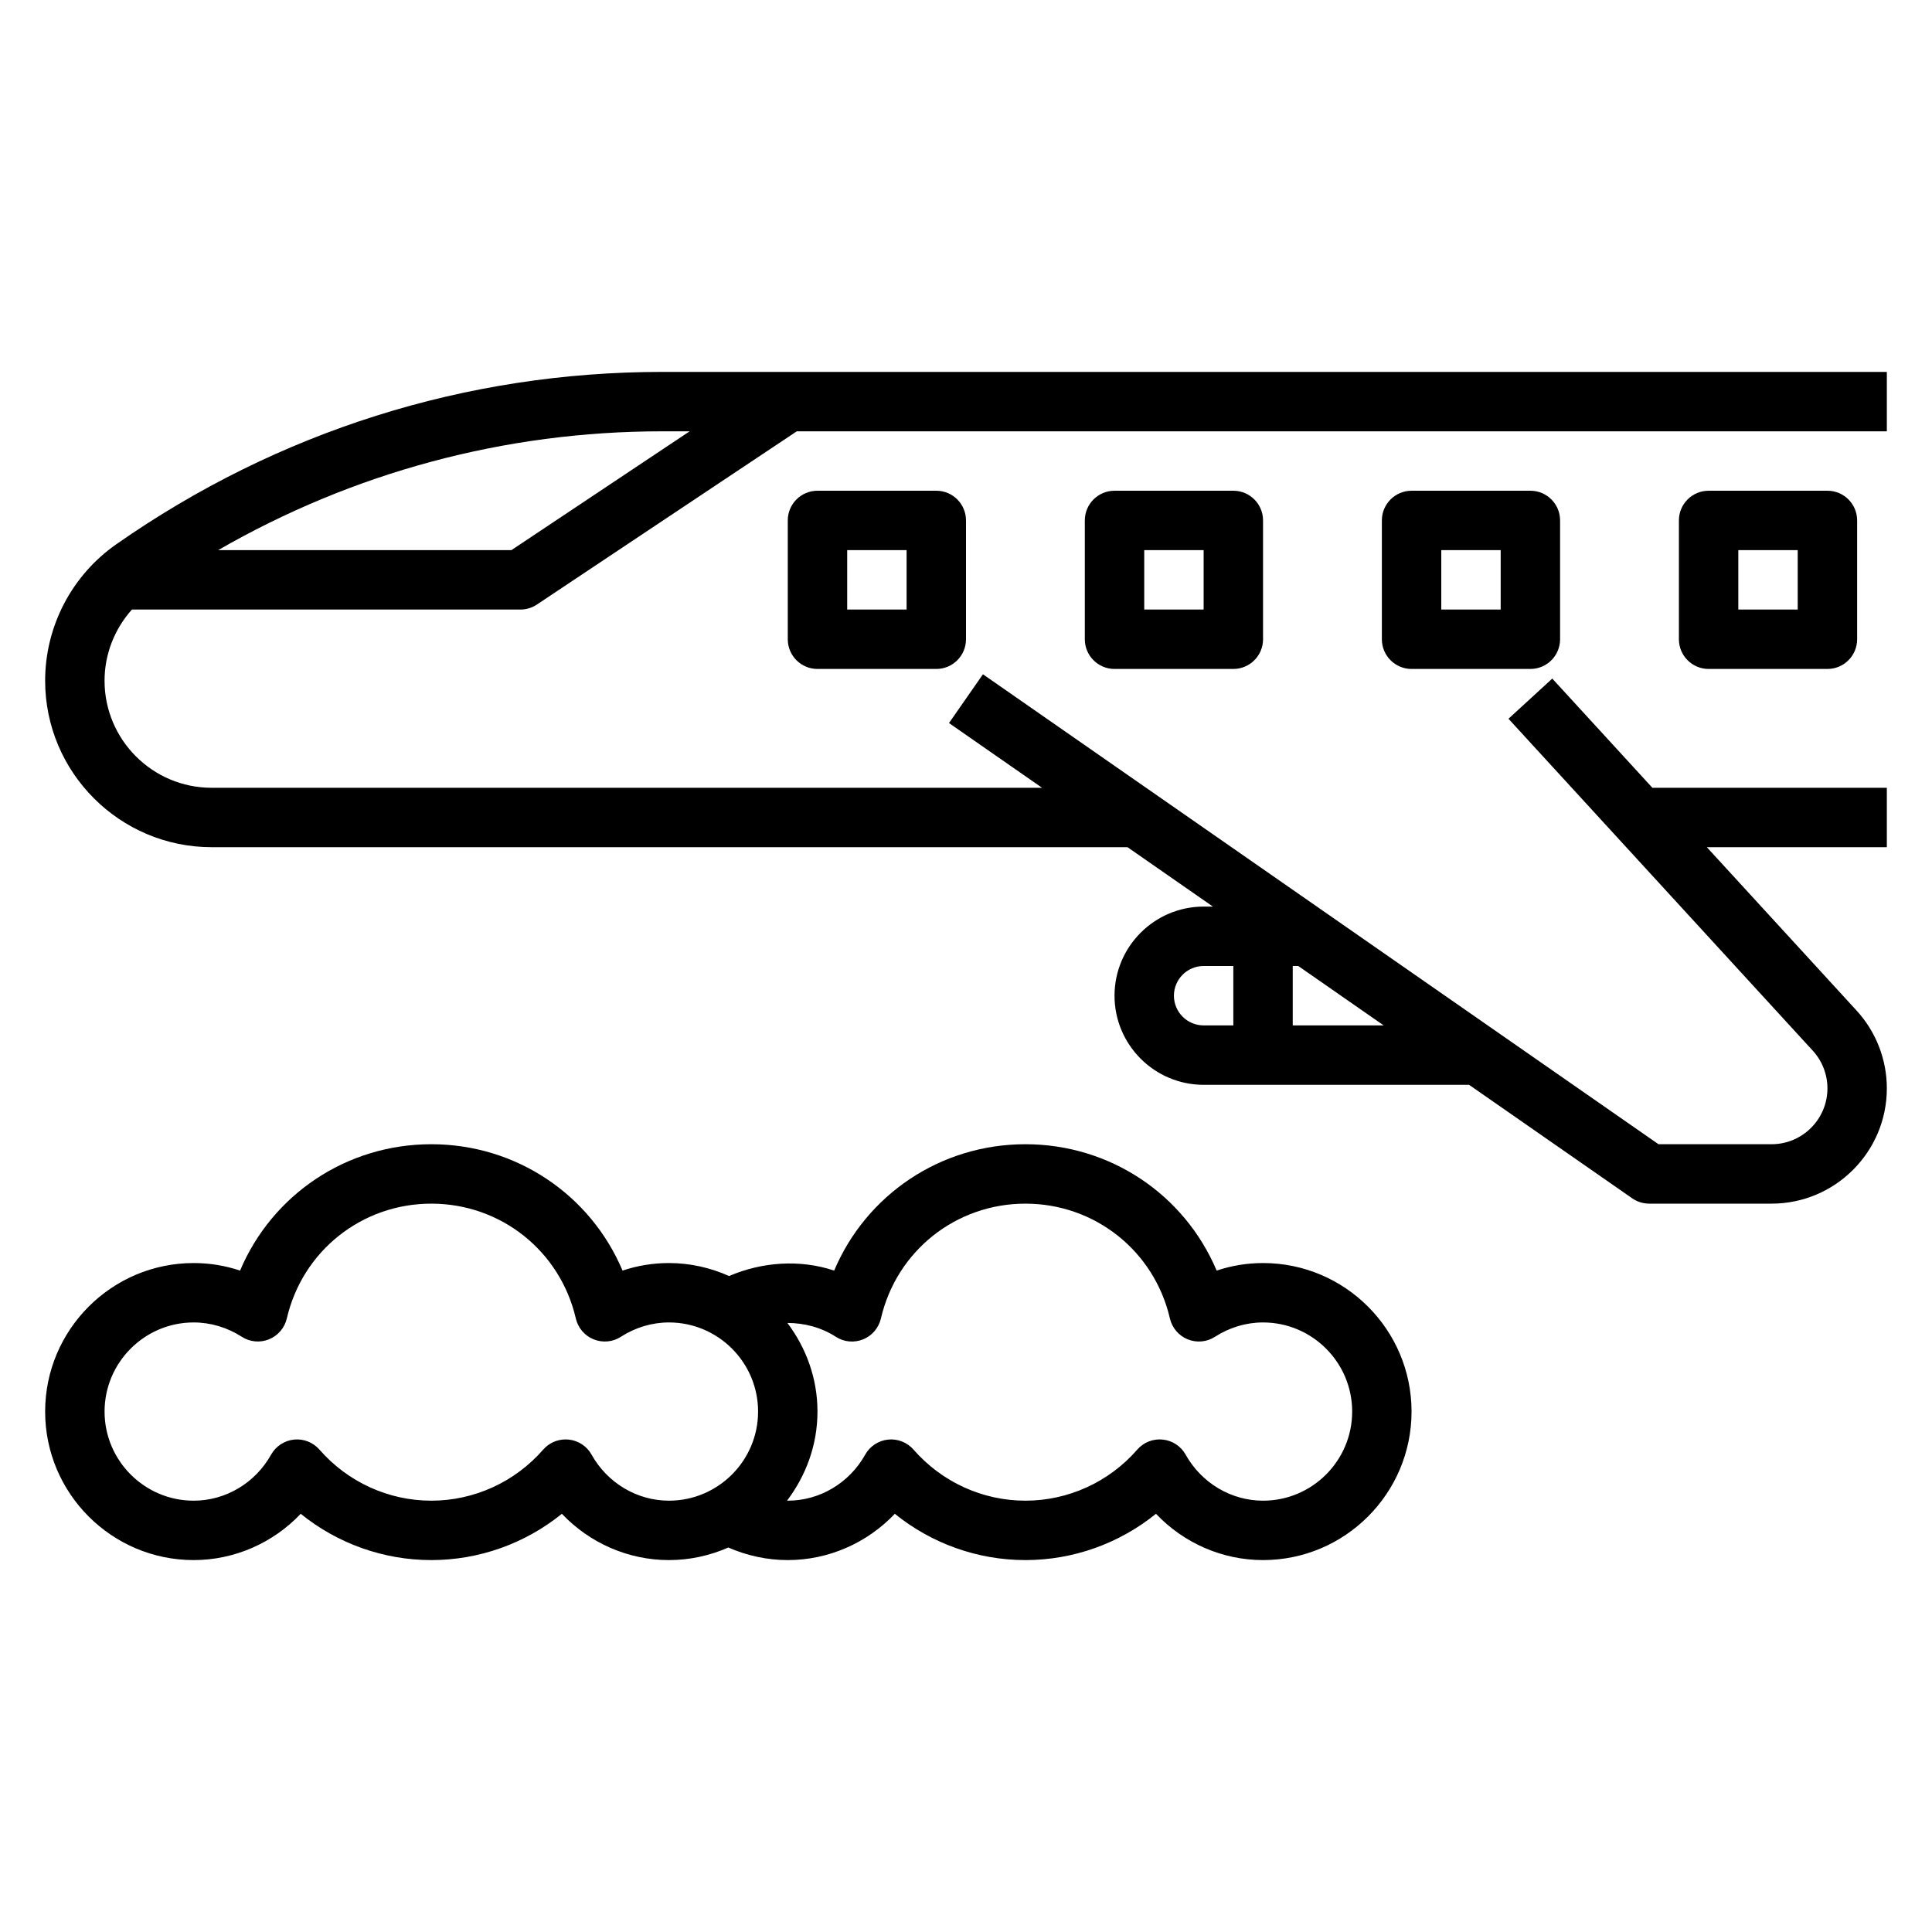
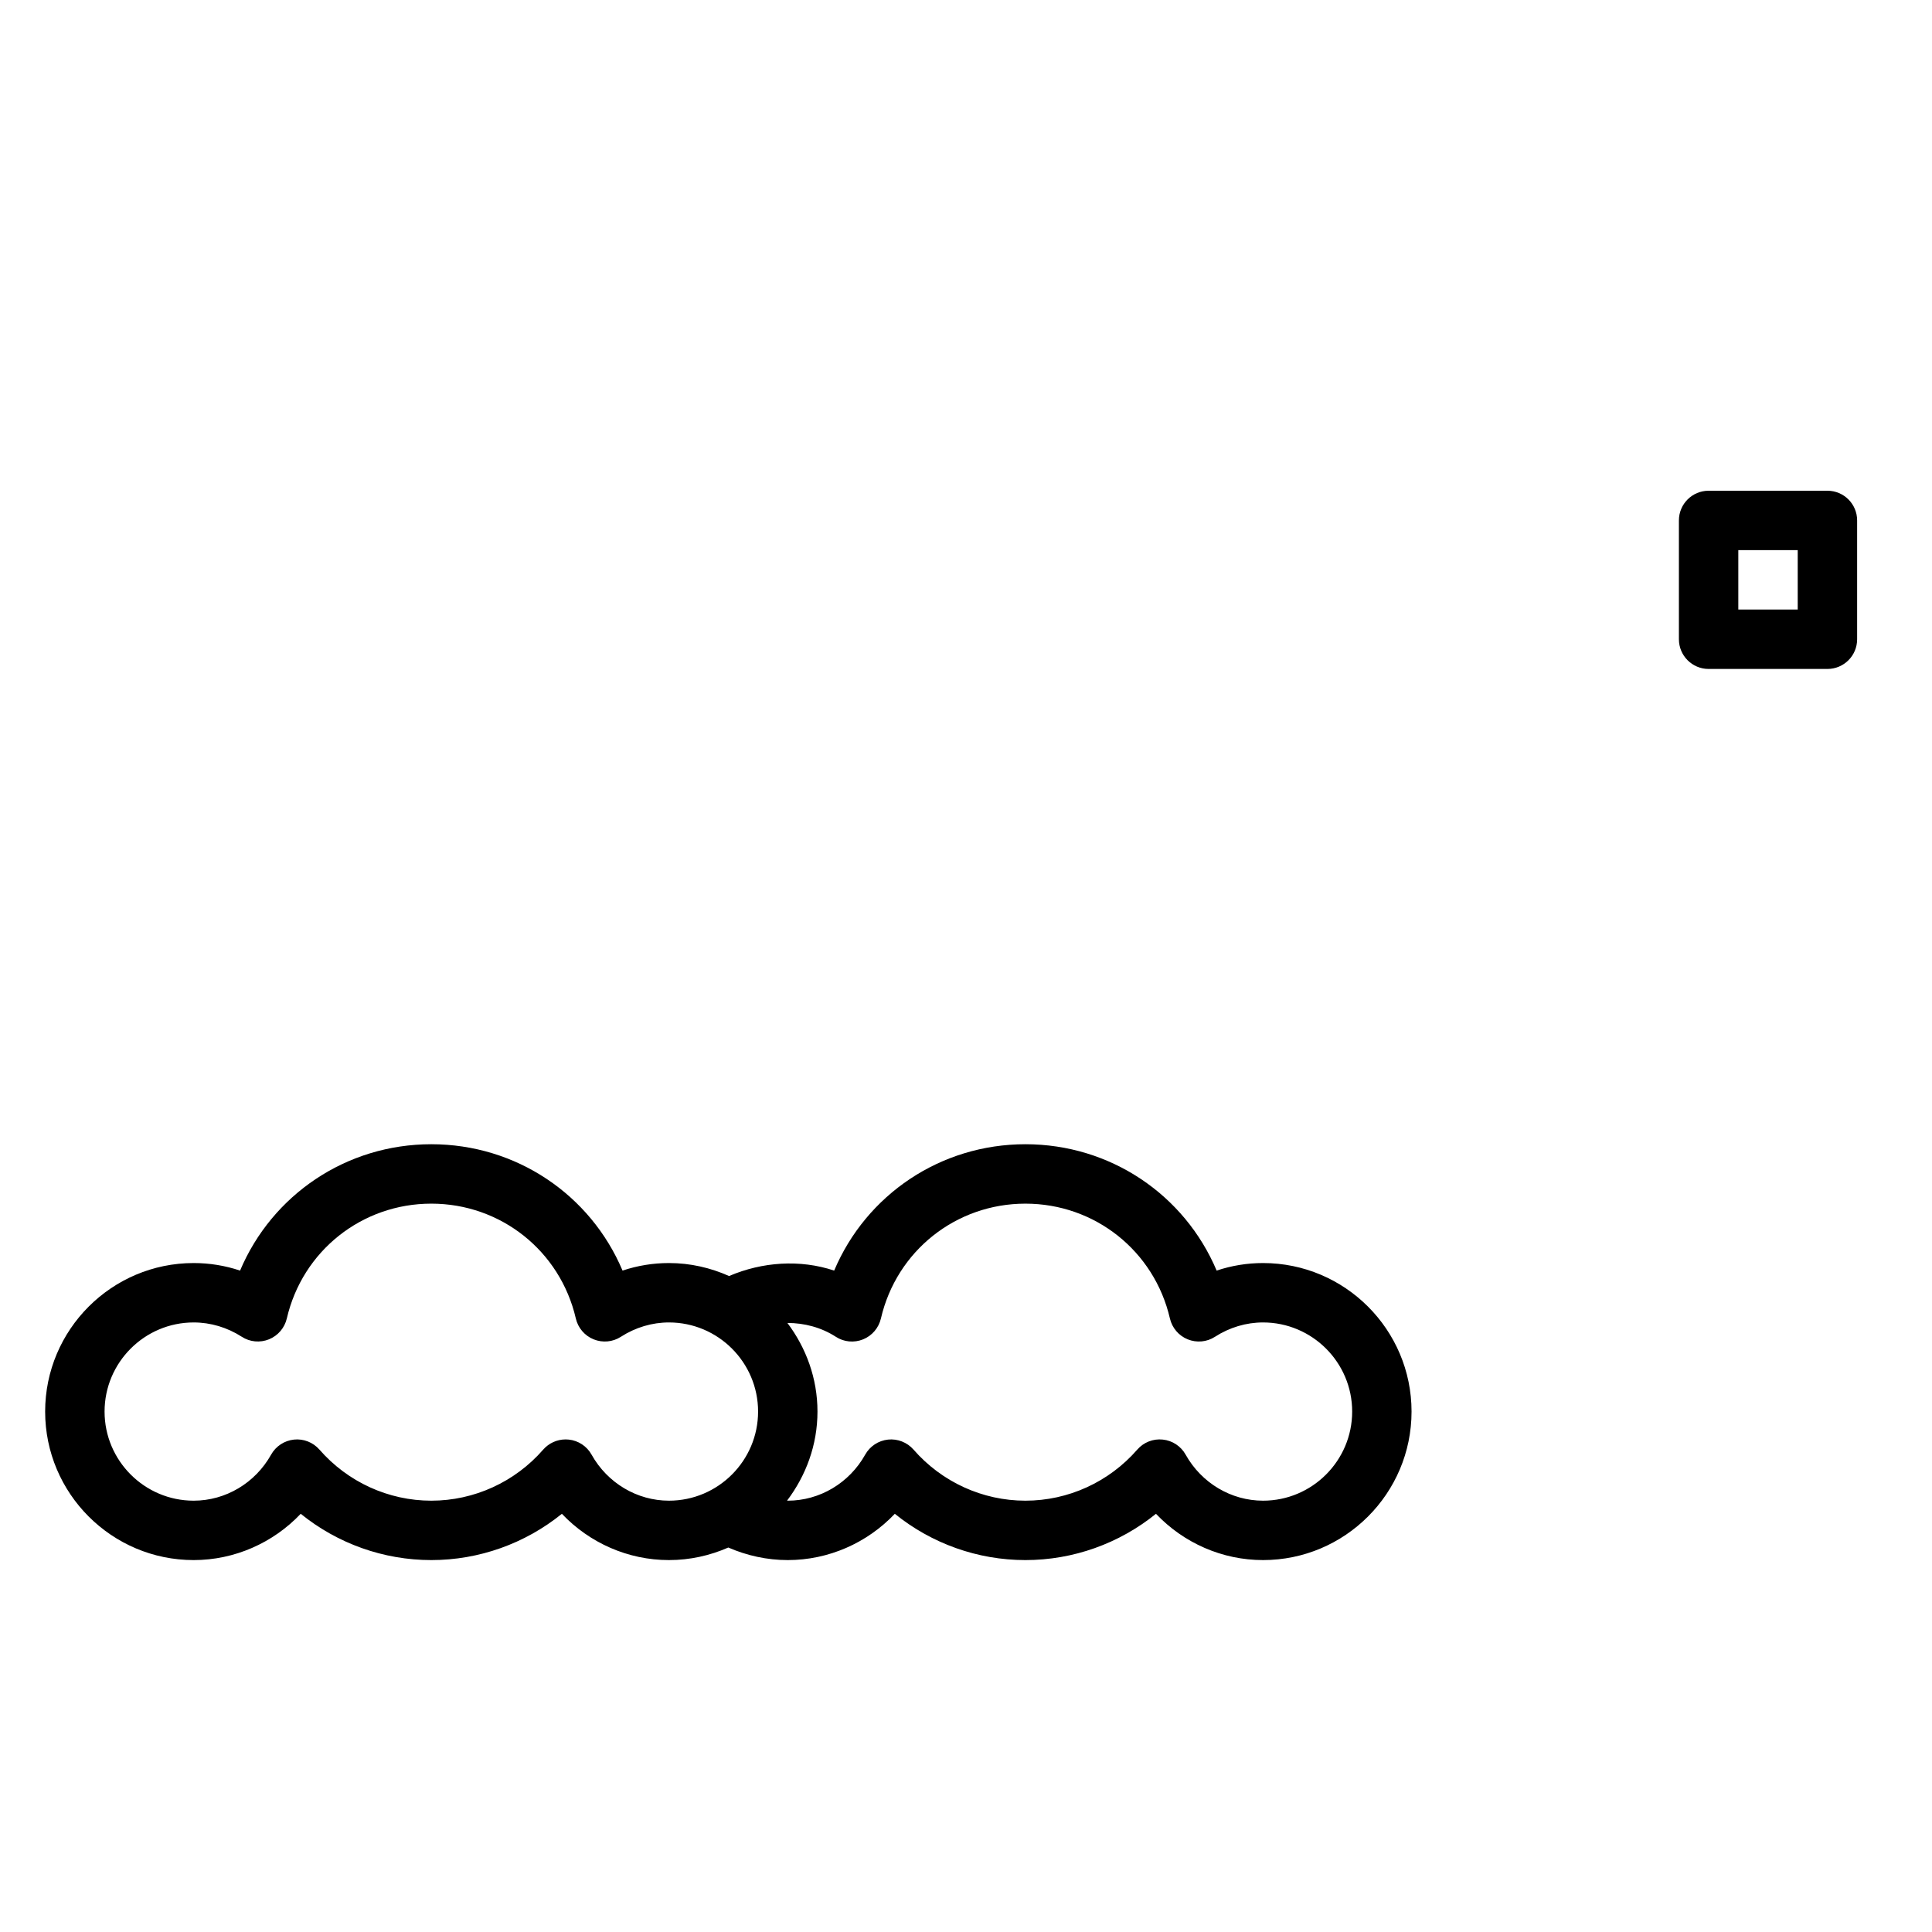
<svg xmlns="http://www.w3.org/2000/svg" fill="#000000" width="800px" height="800px" version="1.1" viewBox="144 144 512 512">
  <g>
-     <path d="m644.03 242.56h-324.55c-51.949 0-101.89 15.742-144.7 45.703-11.777 8.242-18.816 21.75-18.816 36.133 0 24.324 19.793 44.117 44.117 44.117h242.72l22.633 15.742h-2.457c-13.02 0-23.617 10.598-23.617 23.617 0 13.02 10.598 23.617 23.617 23.617h70.344l43.234 30.078c1.328 0.922 2.894 1.41 4.5 1.41h32.434c16.848 0 30.543-13.707 30.543-30.543 0-7.652-2.852-14.98-8.031-20.641l-39.672-43.281h47.703v-15.742h-62.133l-26.527-28.938-11.609 10.645 80.637 87.957c2.504 2.738 3.891 6.289 3.891 9.996 0 8.164-6.644 14.801-14.801 14.801h-29.969l-179.03-124.54-8.996 12.926 24.664 17.152h-220.08c-15.652 0-28.371-12.727-28.371-28.371 0-6.988 2.606-13.656 7.25-18.859h102.96c1.551 0 3.078-0.465 4.367-1.324l68.867-45.91h288.88zm-188.93 165.31c0-4.336 3.527-7.871 7.871-7.871h7.871v15.742h-7.871c-4.344 0-7.871-3.535-7.871-7.871zm31.488 7.871v-15.742h1.465l22.633 15.742zm-207.06-125.95h-77.711c35.754-20.602 76.004-31.488 117.66-31.488h7.289z" />
-     <path d="m360.64 274.05c-4.352 0-7.871 3.527-7.871 7.871v31.488c0 4.344 3.519 7.871 7.871 7.871h31.488c4.352 0 7.871-3.527 7.871-7.871v-31.488c0-4.344-3.519-7.871-7.871-7.871zm23.617 31.488h-15.742v-15.742h15.742z" />
-     <path d="m439.36 274.05c-4.352 0-7.871 3.527-7.871 7.871v31.488c0 4.344 3.519 7.871 7.871 7.871h31.488c4.352 0 7.871-3.527 7.871-7.871v-31.488c0-4.344-3.519-7.871-7.871-7.871zm23.617 31.488h-15.742v-15.742h15.742z" />
-     <path d="m518.08 274.05c-4.352 0-7.871 3.527-7.871 7.871v31.488c0 4.344 3.519 7.871 7.871 7.871h31.488c4.352 0 7.871-3.527 7.871-7.871v-31.488c0-4.344-3.519-7.871-7.871-7.871zm23.617 31.488h-15.742v-15.742h15.742z" />
    <path d="m596.8 274.05c-4.352 0-7.871 3.527-7.871 7.871v31.488c0 4.344 3.519 7.871 7.871 7.871h31.488c4.352 0 7.871-3.527 7.871-7.871v-31.488c0-4.344-3.519-7.871-7.871-7.871zm23.613 31.488h-15.742v-15.742h15.742z" />
    <path d="m478.72 478.72c-4.195 0-8.344 0.676-12.297 2-8.5-20.113-28.18-33.488-50.68-33.488s-42.18 13.375-50.68 33.488c-9.055-3.023-19.082-2.312-27.852 1.441-4.879-2.176-10.25-3.441-15.934-3.441-4.195 0-8.344 0.676-12.297 2-8.5-20.113-28.18-33.488-50.68-33.488s-42.18 13.375-50.68 33.488c-3.949-1.324-8.098-2-12.297-2-21.703 0-39.359 17.656-39.359 39.359s17.656 39.359 39.359 39.359c10.824 0 21.043-4.543 28.371-12.266 9.746 7.883 21.934 12.266 34.605 12.266 12.676 0 24.859-4.383 34.605-12.266 7.332 7.727 17.547 12.266 28.371 12.266 5.598 0 10.902-1.211 15.734-3.328 4.953 2.156 10.309 3.328 15.754 3.328 10.824 0 21.043-4.543 28.371-12.266 9.746 7.883 21.934 12.266 34.605 12.266 12.676 0 24.859-4.383 34.605-12.266 7.328 7.727 17.547 12.266 28.371 12.266 21.703 0 39.359-17.656 39.359-39.359s-17.656-39.359-39.359-39.359zm-177.95 50.773c-1.242-2.234-3.504-3.731-6.062-3.992-0.27-0.023-0.543-0.039-0.82-0.039-2.258 0-4.426 0.977-5.934 2.699-7.496 8.598-18.305 13.535-29.648 13.535s-22.152-4.938-29.652-13.539c-1.691-1.93-4.219-2.922-6.746-2.652-2.551 0.27-4.809 1.754-6.062 3.992-4.203 7.523-12.059 12.199-20.516 12.199-13.02 0-23.617-10.598-23.617-23.617s10.598-23.617 23.617-23.617c4.481 0 8.887 1.316 12.746 3.793 2.141 1.395 4.84 1.637 7.219 0.676 2.379-0.969 4.125-3.023 4.715-5.519 4.148-17.918 19.902-30.434 38.297-30.434 18.398 0 34.148 12.516 38.297 30.441 0.582 2.496 2.34 4.559 4.715 5.519 2.379 0.961 5.078 0.715 7.219-0.676 3.859-2.484 8.27-3.801 12.746-3.801 13.02 0 23.617 10.598 23.617 23.617s-10.598 23.617-23.617 23.617c-8.453 0-16.309-4.676-20.512-12.203zm177.95 12.203c-8.453 0-16.312-4.676-20.516-12.203-1.242-2.234-3.504-3.731-6.062-3.992-2.543-0.27-5.07 0.723-6.746 2.652-7.5 8.605-18.309 13.543-29.652 13.543s-22.152-4.938-29.652-13.539c-1.684-1.93-4.242-2.922-6.746-2.652-2.551 0.27-4.809 1.754-6.062 3.992-4.203 7.523-12.059 12.199-20.516 12.199-0.062 0-0.117-0.023-0.18-0.023 4.981-6.598 8.051-14.707 8.051-23.594 0-8.832-3.031-16.91-7.965-23.48 4.465 0 8.957 1.164 12.84 3.668 2.141 1.395 4.84 1.637 7.219 0.676 2.379-0.969 4.125-3.023 4.715-5.519 4.148-17.93 19.898-30.445 38.297-30.445 18.398 0 34.148 12.516 38.297 30.441 0.582 2.496 2.34 4.559 4.715 5.519 2.387 0.961 5.078 0.715 7.219-0.676 3.859-2.484 8.266-3.801 12.746-3.801 13.02 0 23.617 10.598 23.617 23.617s-10.598 23.617-23.617 23.617z" />
  </g>
</svg>